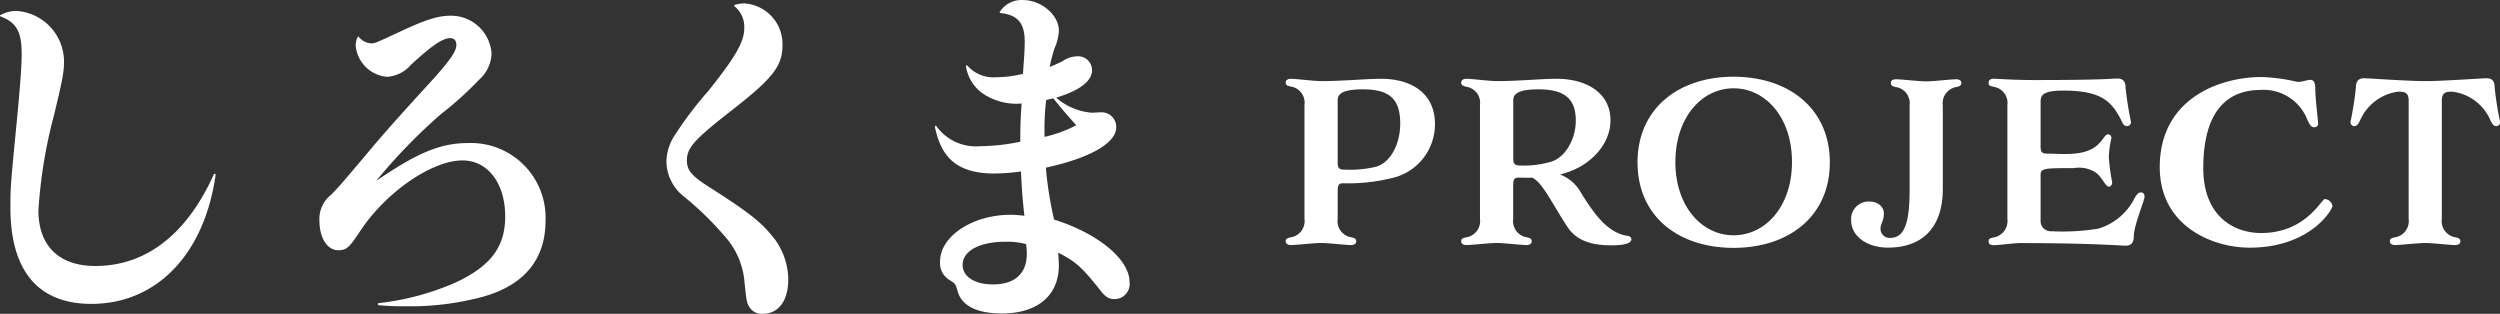
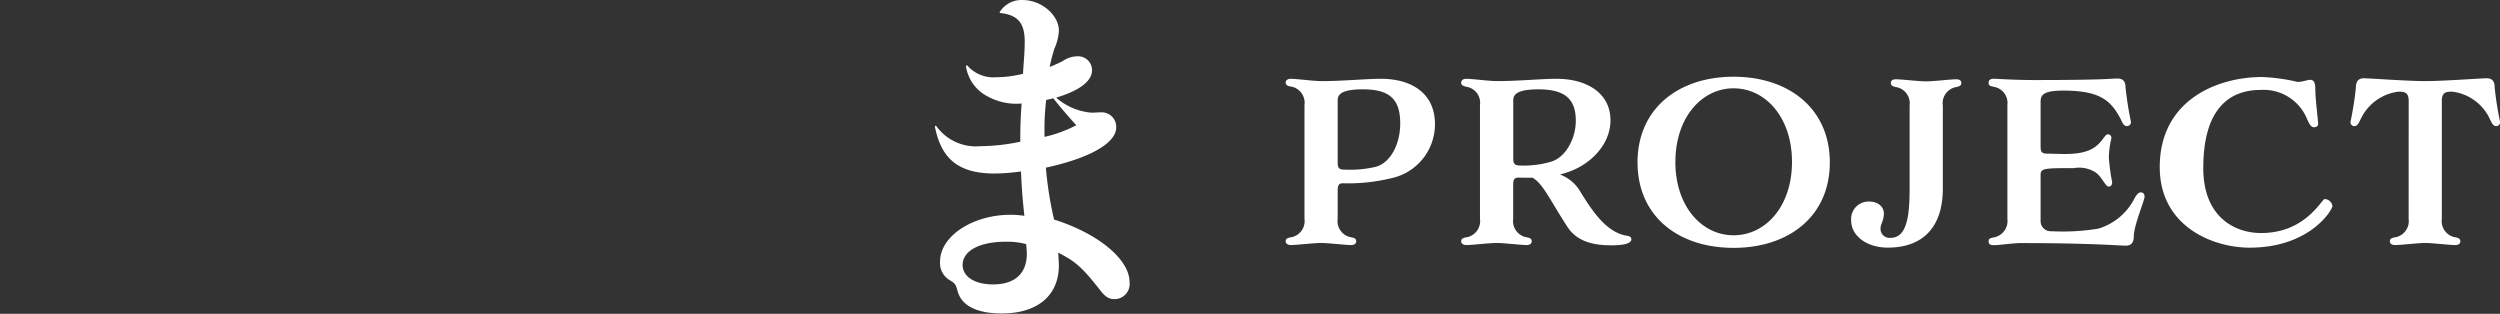
<svg xmlns="http://www.w3.org/2000/svg" width="240" height="30.124" viewBox="0 0 240 30.124">
  <rect x="0" y="0" width="240" height="30.124" fill="#333333" stroke="none" />
  <g id="グループ_408" data-name="グループ 408" transform="translate(-126.249 -38.116)">
    <g id="グループ_407" data-name="グループ 407" transform="translate(126.249 38.116)">
      <g id="グループ_397" data-name="グループ 397" transform="translate(0 0)">
-         <path id="パス_542" data-name="パス 542" d="M.049,2.233a3.252,3.252,0,0,1,1.54-.393A4.888,4.888,0,0,1,6.146,6.626c0,1.082-.13,1.77-.95,5.179a46.784,46.784,0,0,0-1.508,9.178c0,3.41,1.967,5.343,5.474,5.343,4.851,0,8.785-3.049,11.375-8.818.033-.066.164-.033.164.066-1.082,7.638-5.671,12.39-11.932,12.39C3.655,29.965,1,26.785,1,20.721c0-1.967,0-2,.688-9.08.229-2.425.393-4.491.393-5.671,0-2.131-.492-3.015-2.032-3.606a.068.068,0,0,1,0-.131" transform="translate(0 -0.791)" fill="#fff" />
-         <path id="パス_543" data-name="パス 543" d="M41.189,4.432a1.685,1.685,0,0,0,1.179.623c.361,0,.361,0,2.557-1.016C47.549,2.793,48.794,2.4,50.007,2.4A3.9,3.9,0,0,1,53.94,6.037a3.517,3.517,0,0,1-1.212,2.524,32.535,32.535,0,0,1-3.639,3.278,53.029,53.029,0,0,0-6.228,6.424c3.966-2.72,6.195-3.638,8.818-3.638A7.169,7.169,0,0,1,59.12,22.1c0,3.672-2.033,6.163-6,7.277a26.714,26.714,0,0,1-7.376.917,25.72,25.72,0,0,1-2.623-.1c-.1-.033-.13-.164-.033-.2a25.2,25.2,0,0,0,7.441-2c3.343-1.574,4.72-3.409,4.72-6.326,0-3.18-1.672-5.376-4.1-5.376-2.95,0-7.409,3.081-9.867,6.85-1.016,1.54-1.279,1.77-2.065,1.77-1.049,0-1.8-1.18-1.8-2.82a2.945,2.945,0,0,1,1.147-2.524c.82-.852,1.147-1.246,3.147-3.606,1.541-1.869,3.147-3.672,5.932-6.72,2.229-2.426,2.918-3.376,2.918-4.033,0-.425-.2-.655-.59-.655-.721,0-1.737.688-3.769,2.556A3.3,3.3,0,0,1,43.91,8.267a3.3,3.3,0,0,1-3.015-3.015,1.824,1.824,0,0,1,.2-.82c.033-.066.033-.066.1,0" transform="translate(-6.75 -0.892)" fill="#fff" />
-         <path id="パス_544" data-name="パス 544" d="M85.533.96A3.908,3.908,0,0,1,89.2,4.926c0,2-.852,3.147-4.622,6.1-3.868,3.015-4.556,3.769-4.556,5.015,0,.918.426,1.443,2,2.458,3.507,2.229,4.917,3.278,5.932,4.491a6.648,6.648,0,0,1,1.8,4.458c0,2.033-.917,3.311-2.458,3.311a1.4,1.4,0,0,1-1.279-.656c-.262-.459-.262-.492-.459-2.327a7.525,7.525,0,0,0-1.54-4.033,30.151,30.151,0,0,0-4.262-4.228,4.365,4.365,0,0,1-1.7-3.343,4.727,4.727,0,0,1,.656-2.328,35.35,35.35,0,0,1,3.376-4.491c2.622-3.278,3.442-4.72,3.442-6.032a2.512,2.512,0,0,0-.918-2.065c-.066-.066-.066-.131.033-.164A3.208,3.208,0,0,1,85.533.96" transform="translate(-14.08 -0.632)" fill="#fff" />
        <path id="パス_545" data-name="パス 545" d="M124.514,11.377c.328,0,.623-.033.952-.033a1.394,1.394,0,0,1,1.442,1.442c0,1.508-2.524,2.95-6.753,3.869a34.935,34.935,0,0,0,.787,4.982c4.261,1.344,7.245,3.836,7.245,6a1.454,1.454,0,0,1-1.443,1.638c-.557,0-.918-.229-1.475-.984-1.639-2.065-2.294-2.655-3.933-3.474.033.426.066,1.016.066,1.213,0,2.884-2.033,4.621-5.474,4.621-2.425,0-3.9-.754-4.261-2.195-.164-.558-.2-.657-.656-.952a1.909,1.909,0,0,1-1.016-1.835c0-2.426,3.115-4.491,6.786-4.491a9.911,9.911,0,0,1,1.311.1c-.2-1.8-.263-2.885-.328-4.261a18.582,18.582,0,0,1-2.524.2c-3.409,0-5.114-1.343-5.737-4.491,0-.066.066-.131.131-.066a4.677,4.677,0,0,0,4.228,1.934,19.625,19.625,0,0,0,3.836-.426c0-1.41.033-2.392.13-3.671a5.746,5.746,0,0,1-3.278-.688,3.9,3.9,0,0,1-2.065-2.884c0-.066.066-.131.131-.066a3.354,3.354,0,0,0,2.819,1.114,10.91,10.91,0,0,0,2.524-.327c.066-1.18.165-2.065.165-3.082,0-1.8-.656-2.556-2.328-2.754-.066,0-.1-.033-.066-.1a2.455,2.455,0,0,1,2.2-1.147c1.8,0,3.475,1.443,3.475,2.95a4.771,4.771,0,0,1-.426,1.7,16.1,16.1,0,0,0-.458,1.77,12.268,12.268,0,0,0,1.245-.557,2.529,2.529,0,0,1,1.377-.459,1.336,1.336,0,0,1,1.443,1.344c0,1.048-1.246,1.966-3.442,2.622a5.876,5.876,0,0,0,3.376,1.443m-8.227,12.39c-2.524,0-4.13.885-4.13,2.229,0,1.114,1.147,1.868,2.917,1.868,2.1,0,3.246-1.048,3.246-2.95,0-.229-.033-.624-.066-.918a6.99,6.99,0,0,0-1.967-.229M120.023,13.7a12.466,12.466,0,0,0,3.049-1.115c-.754-.852-1.41-1.573-2.2-2.589-.261.066-.425.1-.688.164a23.885,23.885,0,0,0-.164,2.884Z" transform="translate(-19.751 -0.56)" fill="#fff" />
      </g>
    </g>
    <path id="パス_828" data-name="パス 828" d="M-88.455-15.731a17.4,17.4,0,0,0,4.571-.469,5.3,5.3,0,0,0,4.275-5.213c0-2.94-2.224-4.349-5.189-4.349-1.433,0-3.632.222-5.732.222-.692,0-2.4-.222-2.916-.222-.3,0-.494.148-.494.346,0,.247.124.346.618.42a1.581,1.581,0,0,1,1.186,1.754v10.921a1.581,1.581,0,0,1-1.186,1.754c-.494.074-.618.173-.618.42,0,.2.2.346.494.346.519,0,2.224-.2,2.916-.2.667,0,2.372.2,2.866.2.321,0,.494-.148.494-.346,0-.247-.124-.346-.593-.42a1.575,1.575,0,0,1-1.186-1.754v-2.693C-88.949-15.484-88.875-15.731-88.455-15.731Zm-.494-7.981c0-.618.519-1.038,2.421-1.038,2.644,0,3.583,1.013,3.583,3.286,0,1.952-.914,3.756-2.347,4.151a10.7,10.7,0,0,1-2.965.272c-.544,0-.692-.124-.692-.692ZM-71.6-16.274c.42,0,.865.025,1.334,0,1.013.519,1.779,2.3,3.385,4.744,1.013,1.557,2.841,1.754,4.225,1.754s1.9-.247,1.9-.568c0-.2-.148-.321-.4-.346-1.952-.3-3.262-2.248-4.448-4.151a3.812,3.812,0,0,0-2-1.73c.173-.049.371-.1.568-.173,2.224-.667,4.275-2.619,4.275-5.041,0-2.57-2.224-3.978-5.189-3.978-1.433,0-3.632.222-5.732.222-.692,0-2.4-.222-2.916-.222-.3,0-.494.148-.494.371s.124.321.618.42a1.554,1.554,0,0,1,1.186,1.73v10.921a1.581,1.581,0,0,1-1.186,1.754c-.494.074-.618.173-.618.42,0,.2.2.346.494.346.519,0,2.224-.2,2.916-.2.667,0,2.372.2,2.866.2.321,0,.494-.148.494-.346,0-.247-.124-.346-.593-.42A1.575,1.575,0,0,1-72.1-12.321v-3.237C-72.1-16.027-72.024-16.274-71.6-16.274Zm-.494-7.437c0-.618.519-1.038,2.421-1.038,2.644,0,3.583,1.013,3.583,3.014,0,1.754-1.013,3.583-2.446,3.953a9.217,9.217,0,0,1-2.866.346c-.544,0-.692-.148-.692-.692Zm11.934,5.979c0,5.189,3.929,8.2,9.216,8.2,5.312,0,9.241-3.039,9.241-8.2s-3.929-8.228-9.241-8.228C-56.235-25.96-60.164-22.9-60.164-17.732Zm3.632-.049c0-4.25,2.52-7.067,5.584-7.067,3.089,0,5.609,2.817,5.609,7.067s-2.52,7.042-5.609,7.042C-54.011-10.74-56.531-13.532-56.531-17.781Zm22.485,2.57c0,2.57-.247,4.719-1.828,4.719a.865.865,0,0,1-.964-.89c0-.469.321-.741.321-1.458,0-.618-.544-1.137-1.408-1.137a1.673,1.673,0,0,0-1.73,1.828c0,1.408,1.408,2.594,3.533,2.594,3.163,0,5.263-1.779,5.263-5.658v-7.981a1.575,1.575,0,0,1,1.186-1.754c.469-.074.593-.2.593-.42s-.173-.346-.494-.346c-.519,0-2.2.2-2.891.2-.667,0-2.372-.2-2.891-.2-.321,0-.494.124-.494.346s.124.346.593.42a1.577,1.577,0,0,1,1.211,1.754Zm15.764-1.977a2.985,2.985,0,0,1,2.026.371c.692.445.988,1.408,1.334,1.408.173,0,.321-.148.321-.42a19.5,19.5,0,0,1-.321-2.4,9.3,9.3,0,0,1,.247-1.828.332.332,0,0,0-.346-.371c-.321,0-.519.815-1.458,1.359-1.26.717-3.039.494-4.3.494-.544,0-.692-.124-.692-.692v-4.3c0-.642.272-1.062,2.174-1.062,3.682,0,4.62,1.038,5.559,2.817.148.346.272.593.568.593a.378.378,0,0,0,.371-.42,31.768,31.768,0,0,1-.519-3.311c0-.544-.247-.84-.766-.84-.568,0-1.087.148-7.931.148-2.125,0-3.607-.124-3.929-.124s-.519.1-.519.4c0,.222.074.3.618.4a1.57,1.57,0,0,1,1.186,1.73v10.921a1.6,1.6,0,0,1-1.186,1.754c-.544.1-.618.173-.618.4,0,.3.2.371.519.371.519,0,1.853-.2,2.52-.2,6.844,0,9.562.247,10.13.247.519,0,.766-.3.766-.865,0-1.062,1.038-3.484,1.038-3.83,0-.272-.148-.42-.346-.42-.222,0-.371.148-.593.519a5.734,5.734,0,0,1-3.509,2.965,21.235,21.235,0,0,1-4.472.247.981.981,0,0,1-1.062-.914v-4.472C-21.47-17.164-21.2-17.188-18.283-17.188ZM4.424-25.663c-.3,0-.717.2-1.235.2a17.576,17.576,0,0,0-3.41-.469c-4.225,0-9.809,2.174-9.809,8.648,0,5.708,5.115,7.734,8.623,7.734,5.831,0,7.956-3.657,7.956-4a.788.788,0,0,0-.741-.667c-.3,0-1.828,3.262-6.1,3.262-2.619,0-5.559-1.606-5.559-6.227,0-5.93,2.693-7.511,5.51-7.511a4.5,4.5,0,0,1,4.472,2.841c.173.346.321.741.642.741.2,0,.4-.074.4-.346,0-.346-.272-2.323-.272-3.41C4.894-25.441,4.721-25.663,4.424-25.663Zm9.439,13.343a1.581,1.581,0,0,1-1.186,1.754c-.494.074-.618.173-.618.42,0,.2.2.346.494.346.519,0,2.224-.2,2.916-.2.667,0,2.372.2,2.866.2.321,0,.494-.148.494-.346,0-.247-.124-.346-.593-.42a1.575,1.575,0,0,1-1.186-1.754V-23.637c0-.791.346-.89.988-.89A4.577,4.577,0,0,1,21.7-21.809c.173.321.272.593.593.593a.375.375,0,0,0,.346-.42,31.768,31.768,0,0,1-.519-3.311c0-.568-.222-.865-.766-.865-.494,0-4.176.272-5.881.272-1.73,0-5.411-.272-5.905-.272-.519,0-.766.3-.766.865a31.768,31.768,0,0,1-.519,3.311.375.375,0,0,0,.346.42c.321,0,.42-.272.593-.593a4.645,4.645,0,0,1,3.657-2.718c.642,0,.988.1.988.89Z" transform="translate(343.615 71.442)" fill="#fff" />
  </g>
</svg>